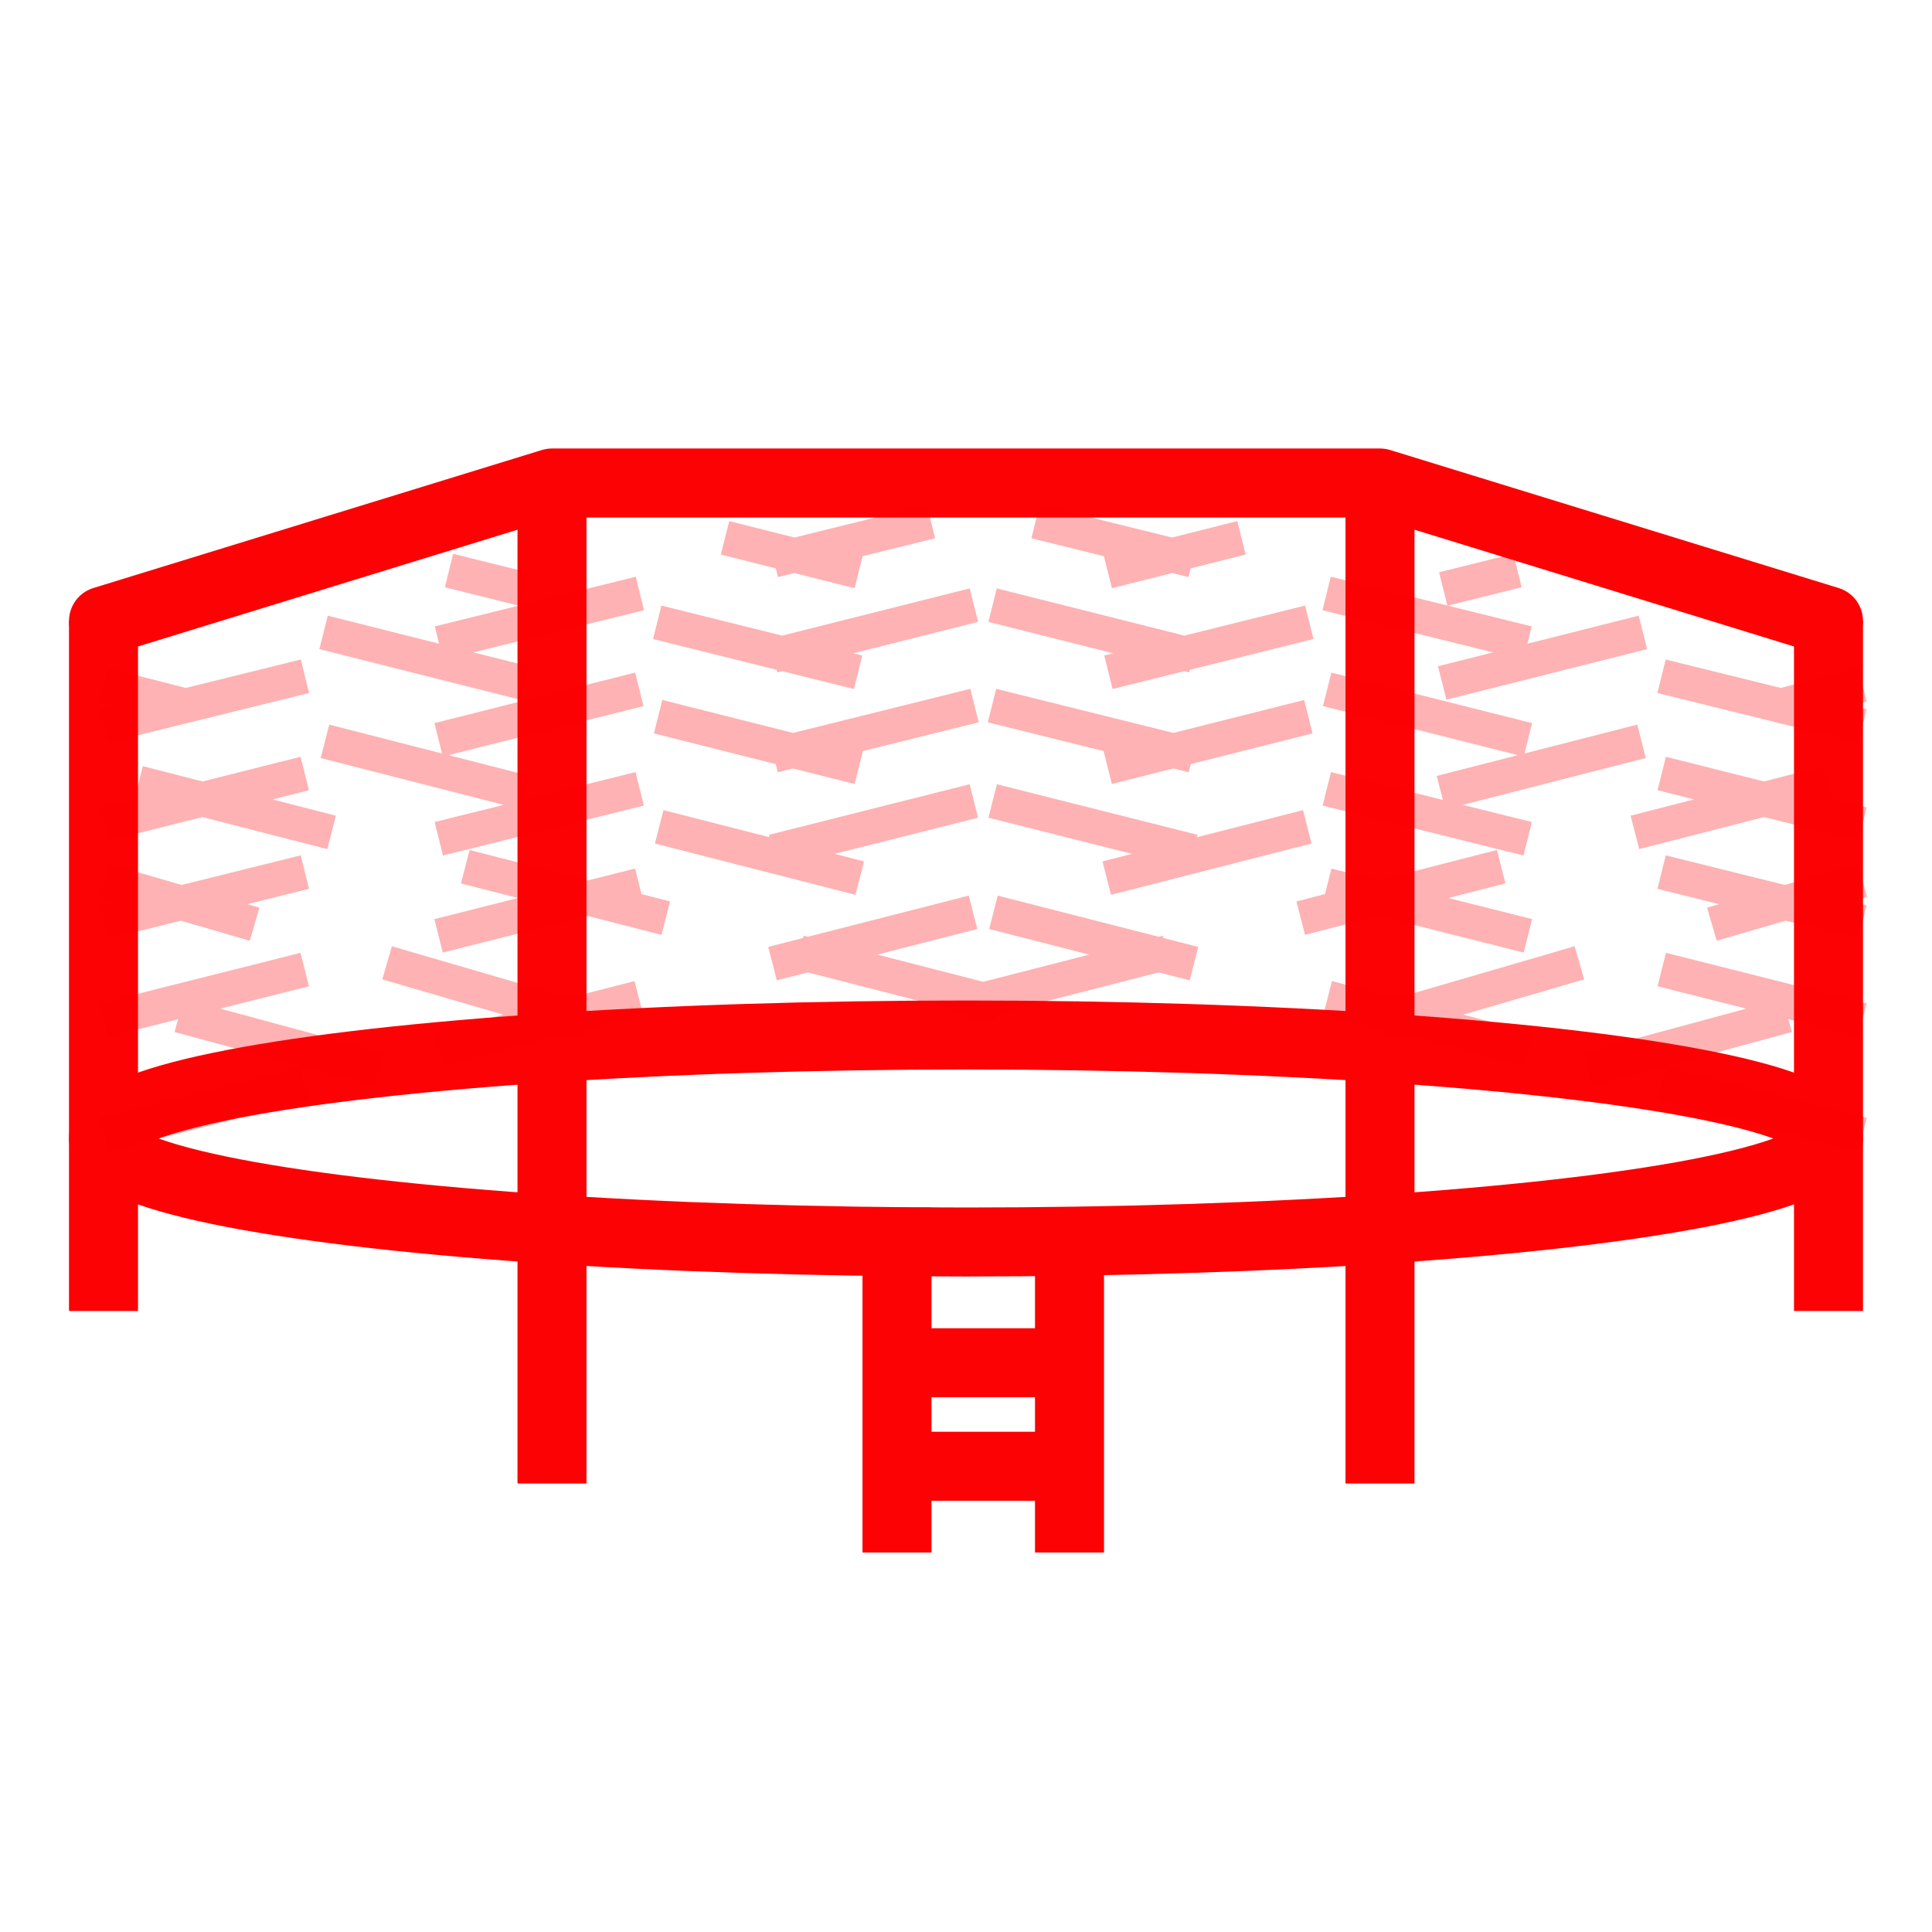
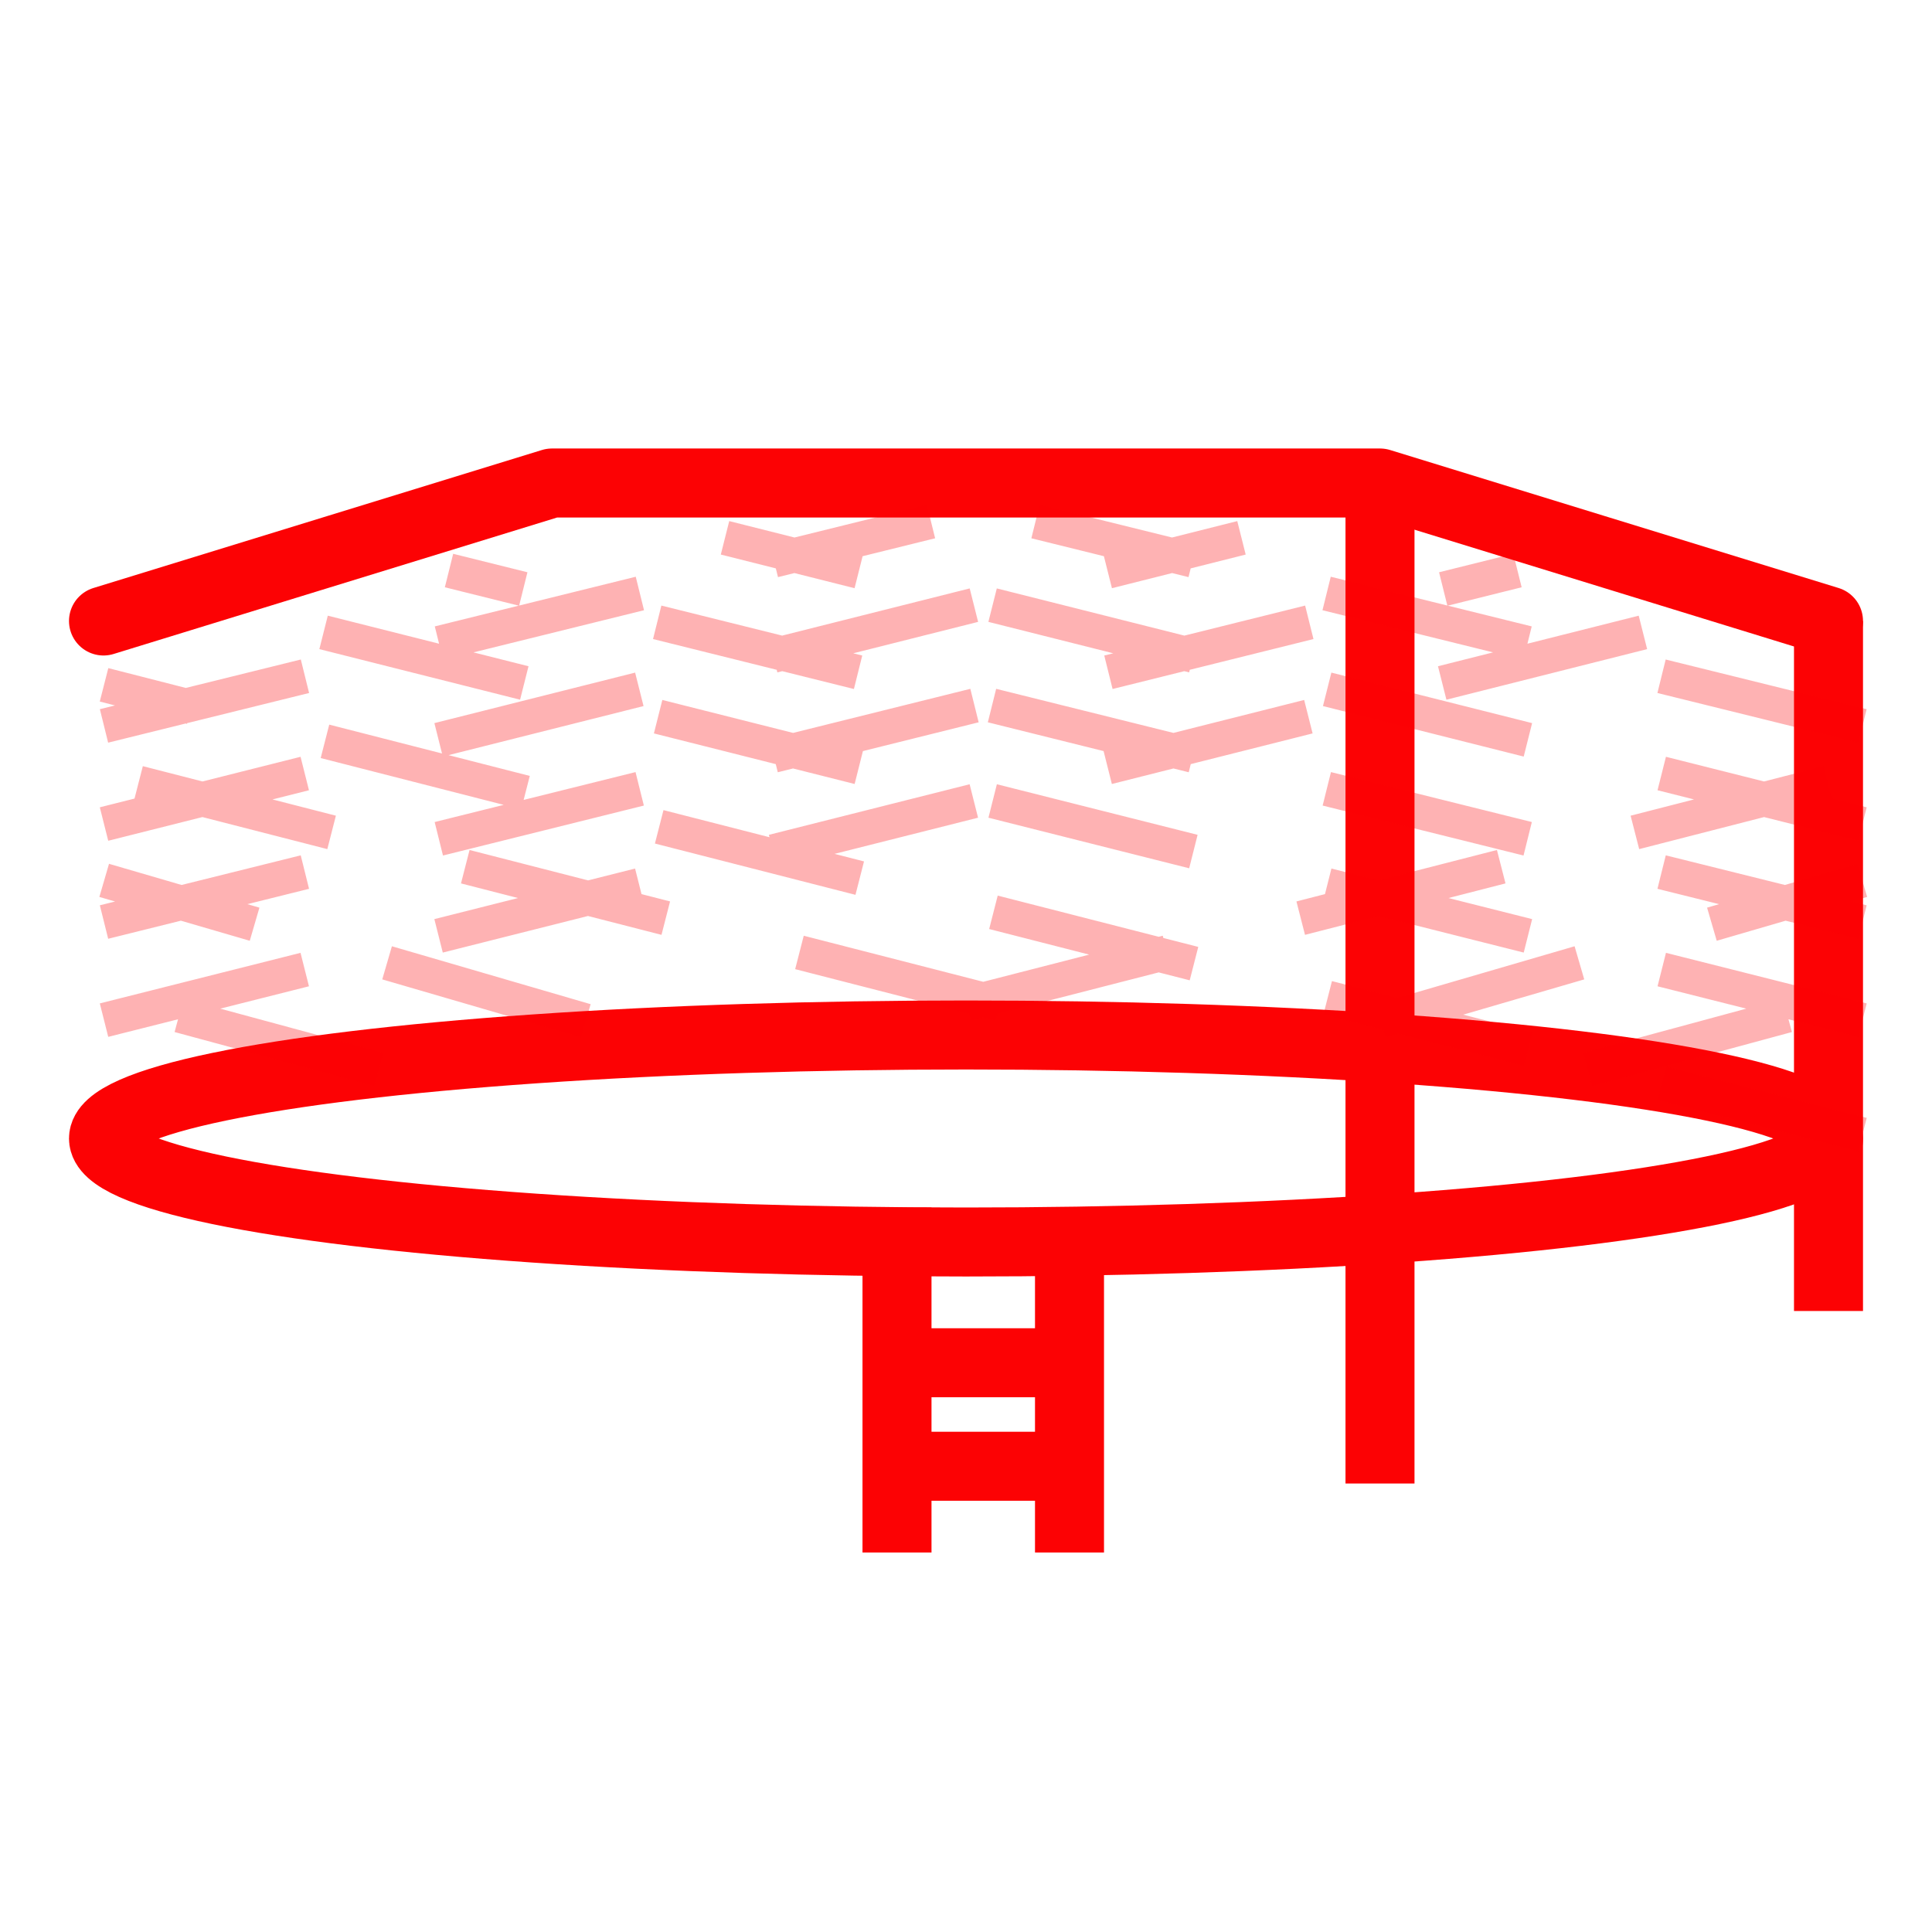
<svg xmlns="http://www.w3.org/2000/svg" width="56" height="56" viewBox="0 0 56 56">
  <g fill="none" fill-rule="evenodd">
    <ellipse cx="28" cy="33" stroke="#FC0204" stroke-width="2" rx="25" ry="3" />
    <line x1="31" x2="31" y1="35" y2="45" stroke="#FC0204" stroke-width="2" />
    <line x1="26" x2="26" y1="35" y2="45" stroke="#FC0204" stroke-width="2" />
    <line x1="25.5" x2="31.5" y1="42.5" y2="42.5" stroke="#FC0204" stroke-width="2" />
    <line x1="25.5" x2="31.5" y1="39.5" y2="39.5" stroke="#FC0204" stroke-width="2" />
-     <line x1="3" x2="3" y1="18" y2="38" stroke="#FC0204" stroke-width="2" />
    <line x1="53" x2="53" y1="18" y2="38" stroke="#FC0204" stroke-width="2" />
    <line x1="40" x2="40" y1="14" y2="43" stroke="#FC0204" stroke-width="2" />
-     <line x1="16" x2="16" y1="14" y2="43" stroke="#FC0204" stroke-width="2" />
    <polyline stroke="#FC0204" stroke-linecap="round" stroke-linejoin="round" stroke-width="2" points="3 18 16 14 40 14 53 18" />
-     <path stroke="#FC0204" stroke-dasharray="5" stroke-linecap="square" d="M3.5,15.237 L53.5,28.026 M3.5,18.553 L50.5,30.395 M3.5,21.395 L43.5,31.342 M3.5,24.237 L35.5,32.289 M3.5,27.079 L26.5,32.763 M28.5,19.026 L52.5,25.184 M40.5,18.553 L53.5,22.342 M46.5,17.132 L53.5,19.026 M53.5,15.237 L3.5,28.026 M53.5,18.553 L6.5,30.395 M53.5,21.395 L13.5,31.342 M53.5,24.237 L21.5,32.289 M53.5,27.079 L30.5,32.763 M28.5,19.026 L4.5,25.184 M16.5,18.553 L3.5,22.342 M10.5,17.132 L3.5,19.026" opacity=".301" transform="matrix(1 0 0 -1 0 48)" />
+     <path stroke="#FC0204" stroke-dasharray="5" stroke-linecap="square" d="M3.5,15.237 M3.5,18.553 L50.5,30.395 M3.5,21.395 L43.5,31.342 M3.5,24.237 L35.5,32.289 M3.5,27.079 L26.5,32.763 M28.5,19.026 L52.5,25.184 M40.5,18.553 L53.5,22.342 M46.5,17.132 L53.5,19.026 M53.5,15.237 L3.5,28.026 M53.5,18.553 L6.5,30.395 M53.5,21.395 L13.5,31.342 M53.5,24.237 L21.5,32.289 M53.5,27.079 L30.5,32.763 M28.5,19.026 L4.5,25.184 M16.5,18.553 L3.5,22.342 M10.5,17.132 L3.5,19.026" opacity=".301" transform="matrix(1 0 0 -1 0 48)" />
  </g>
</svg>